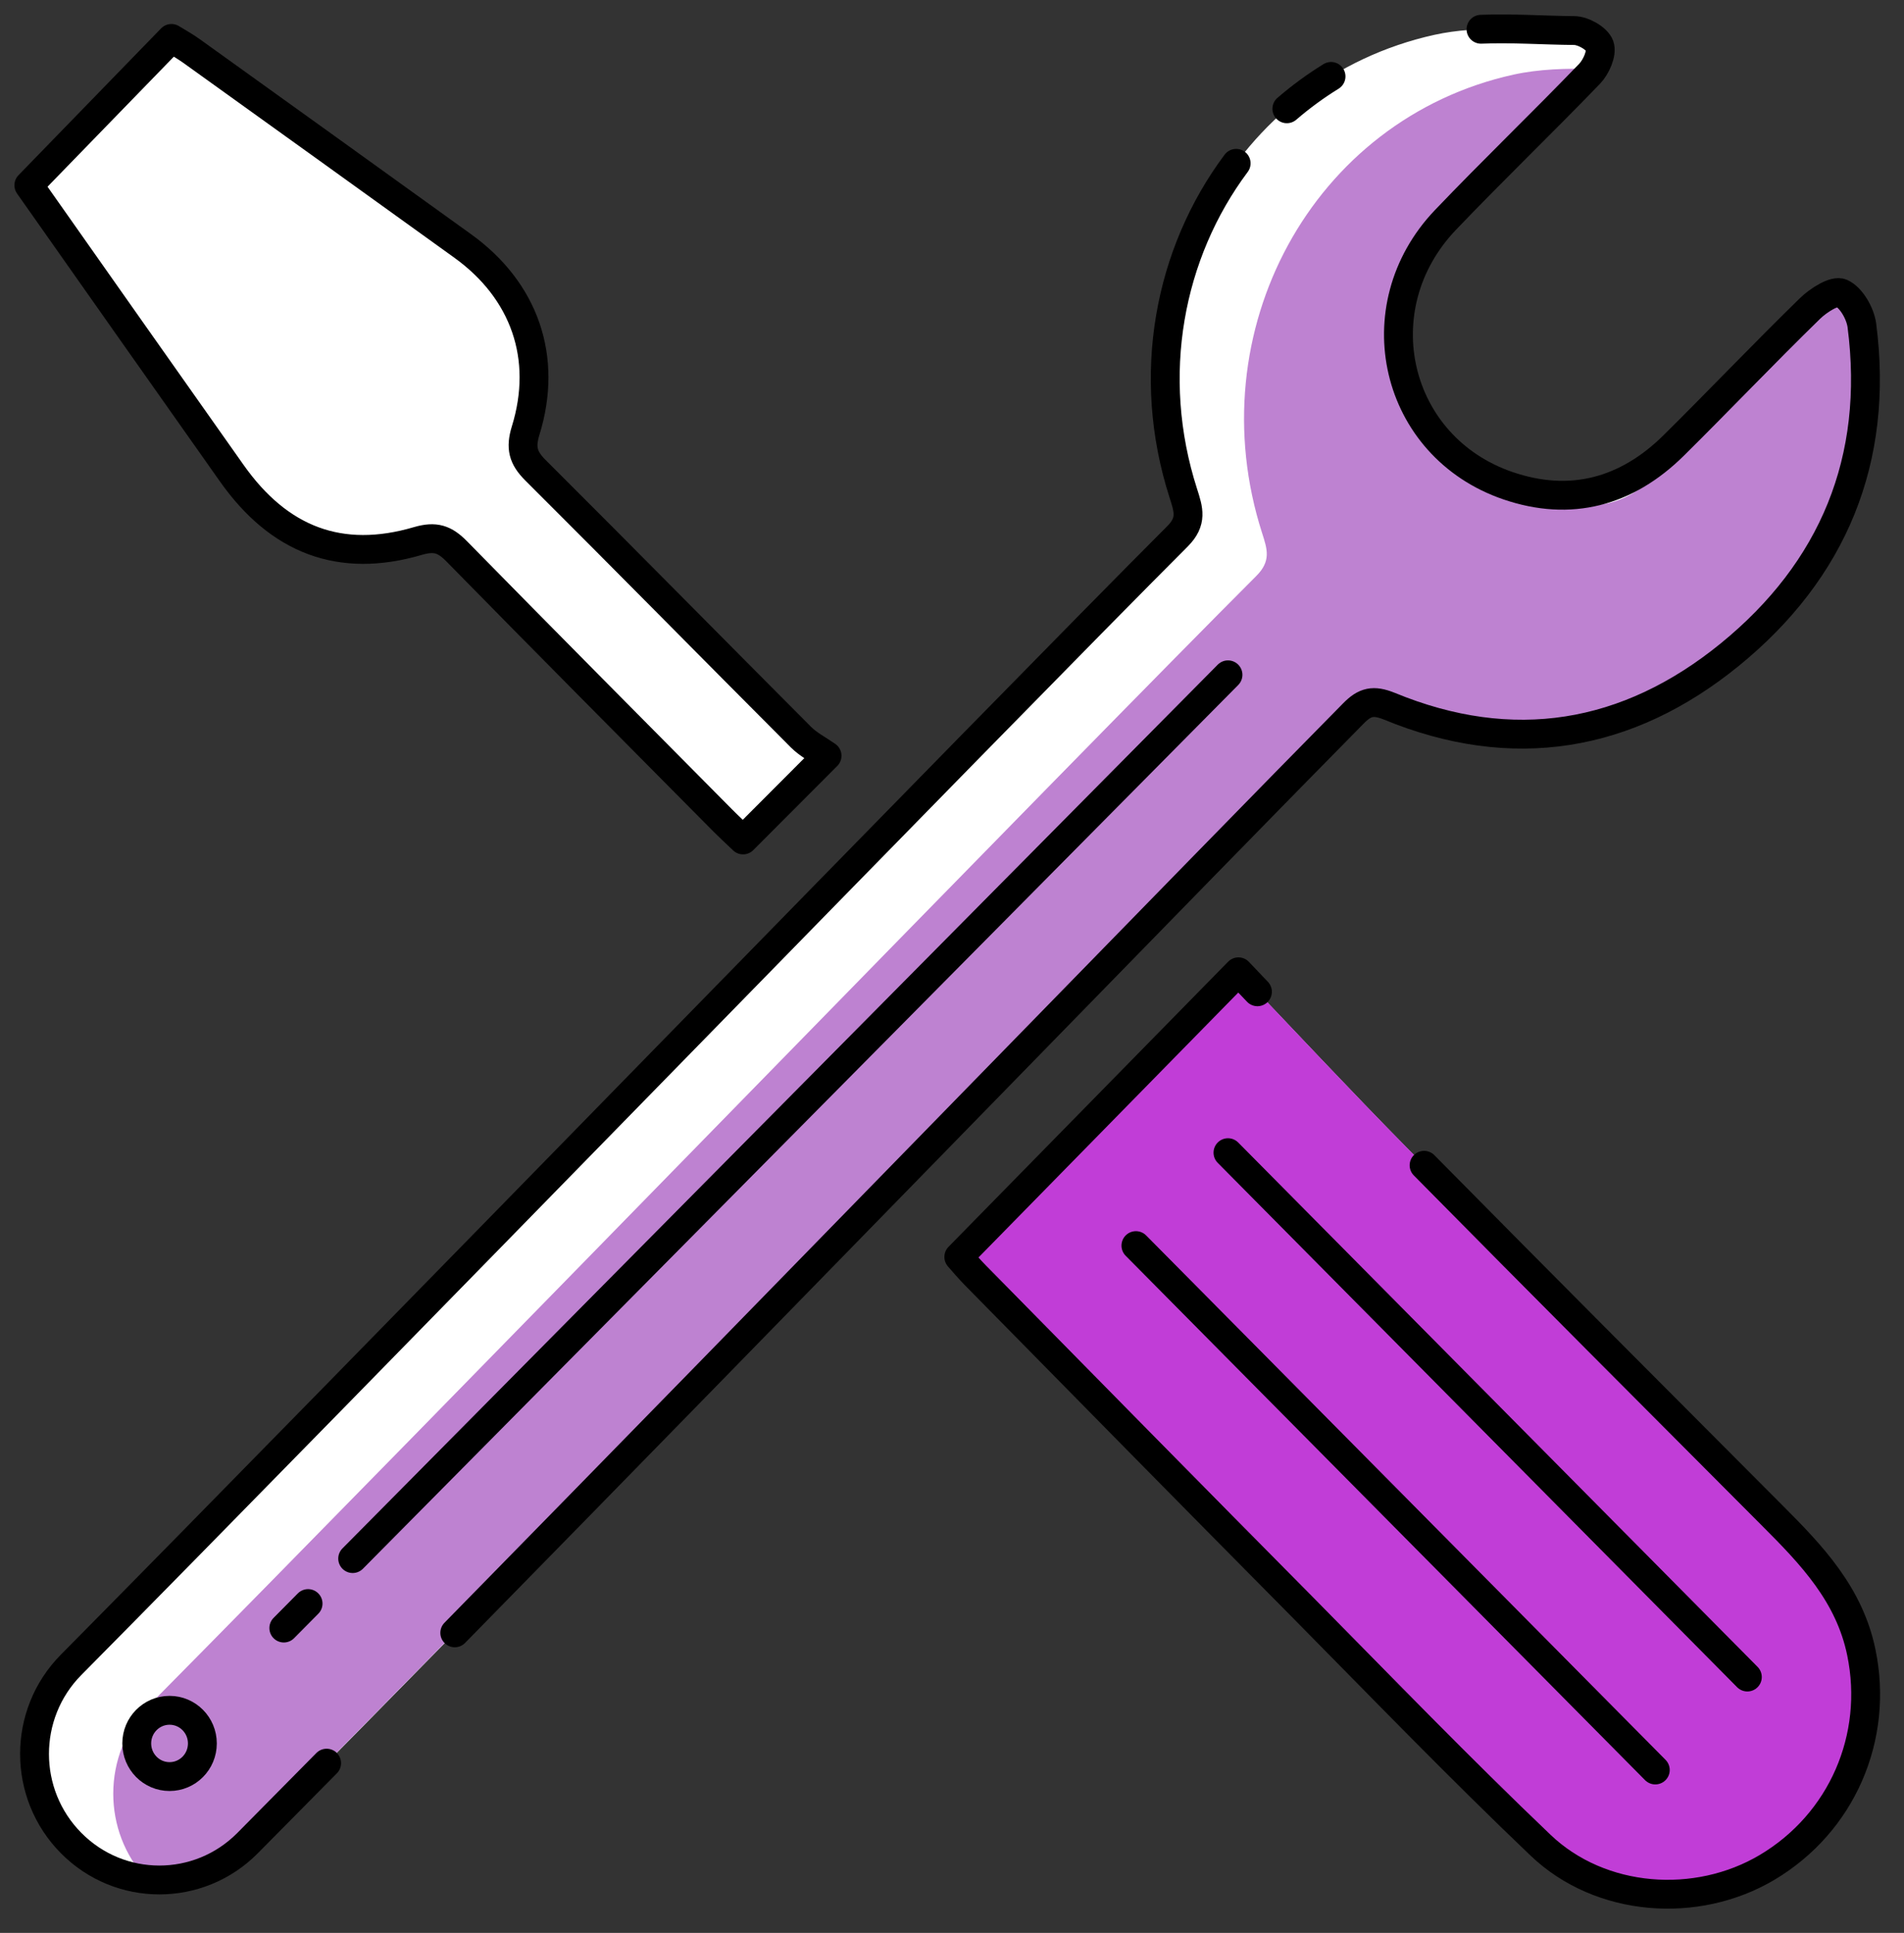
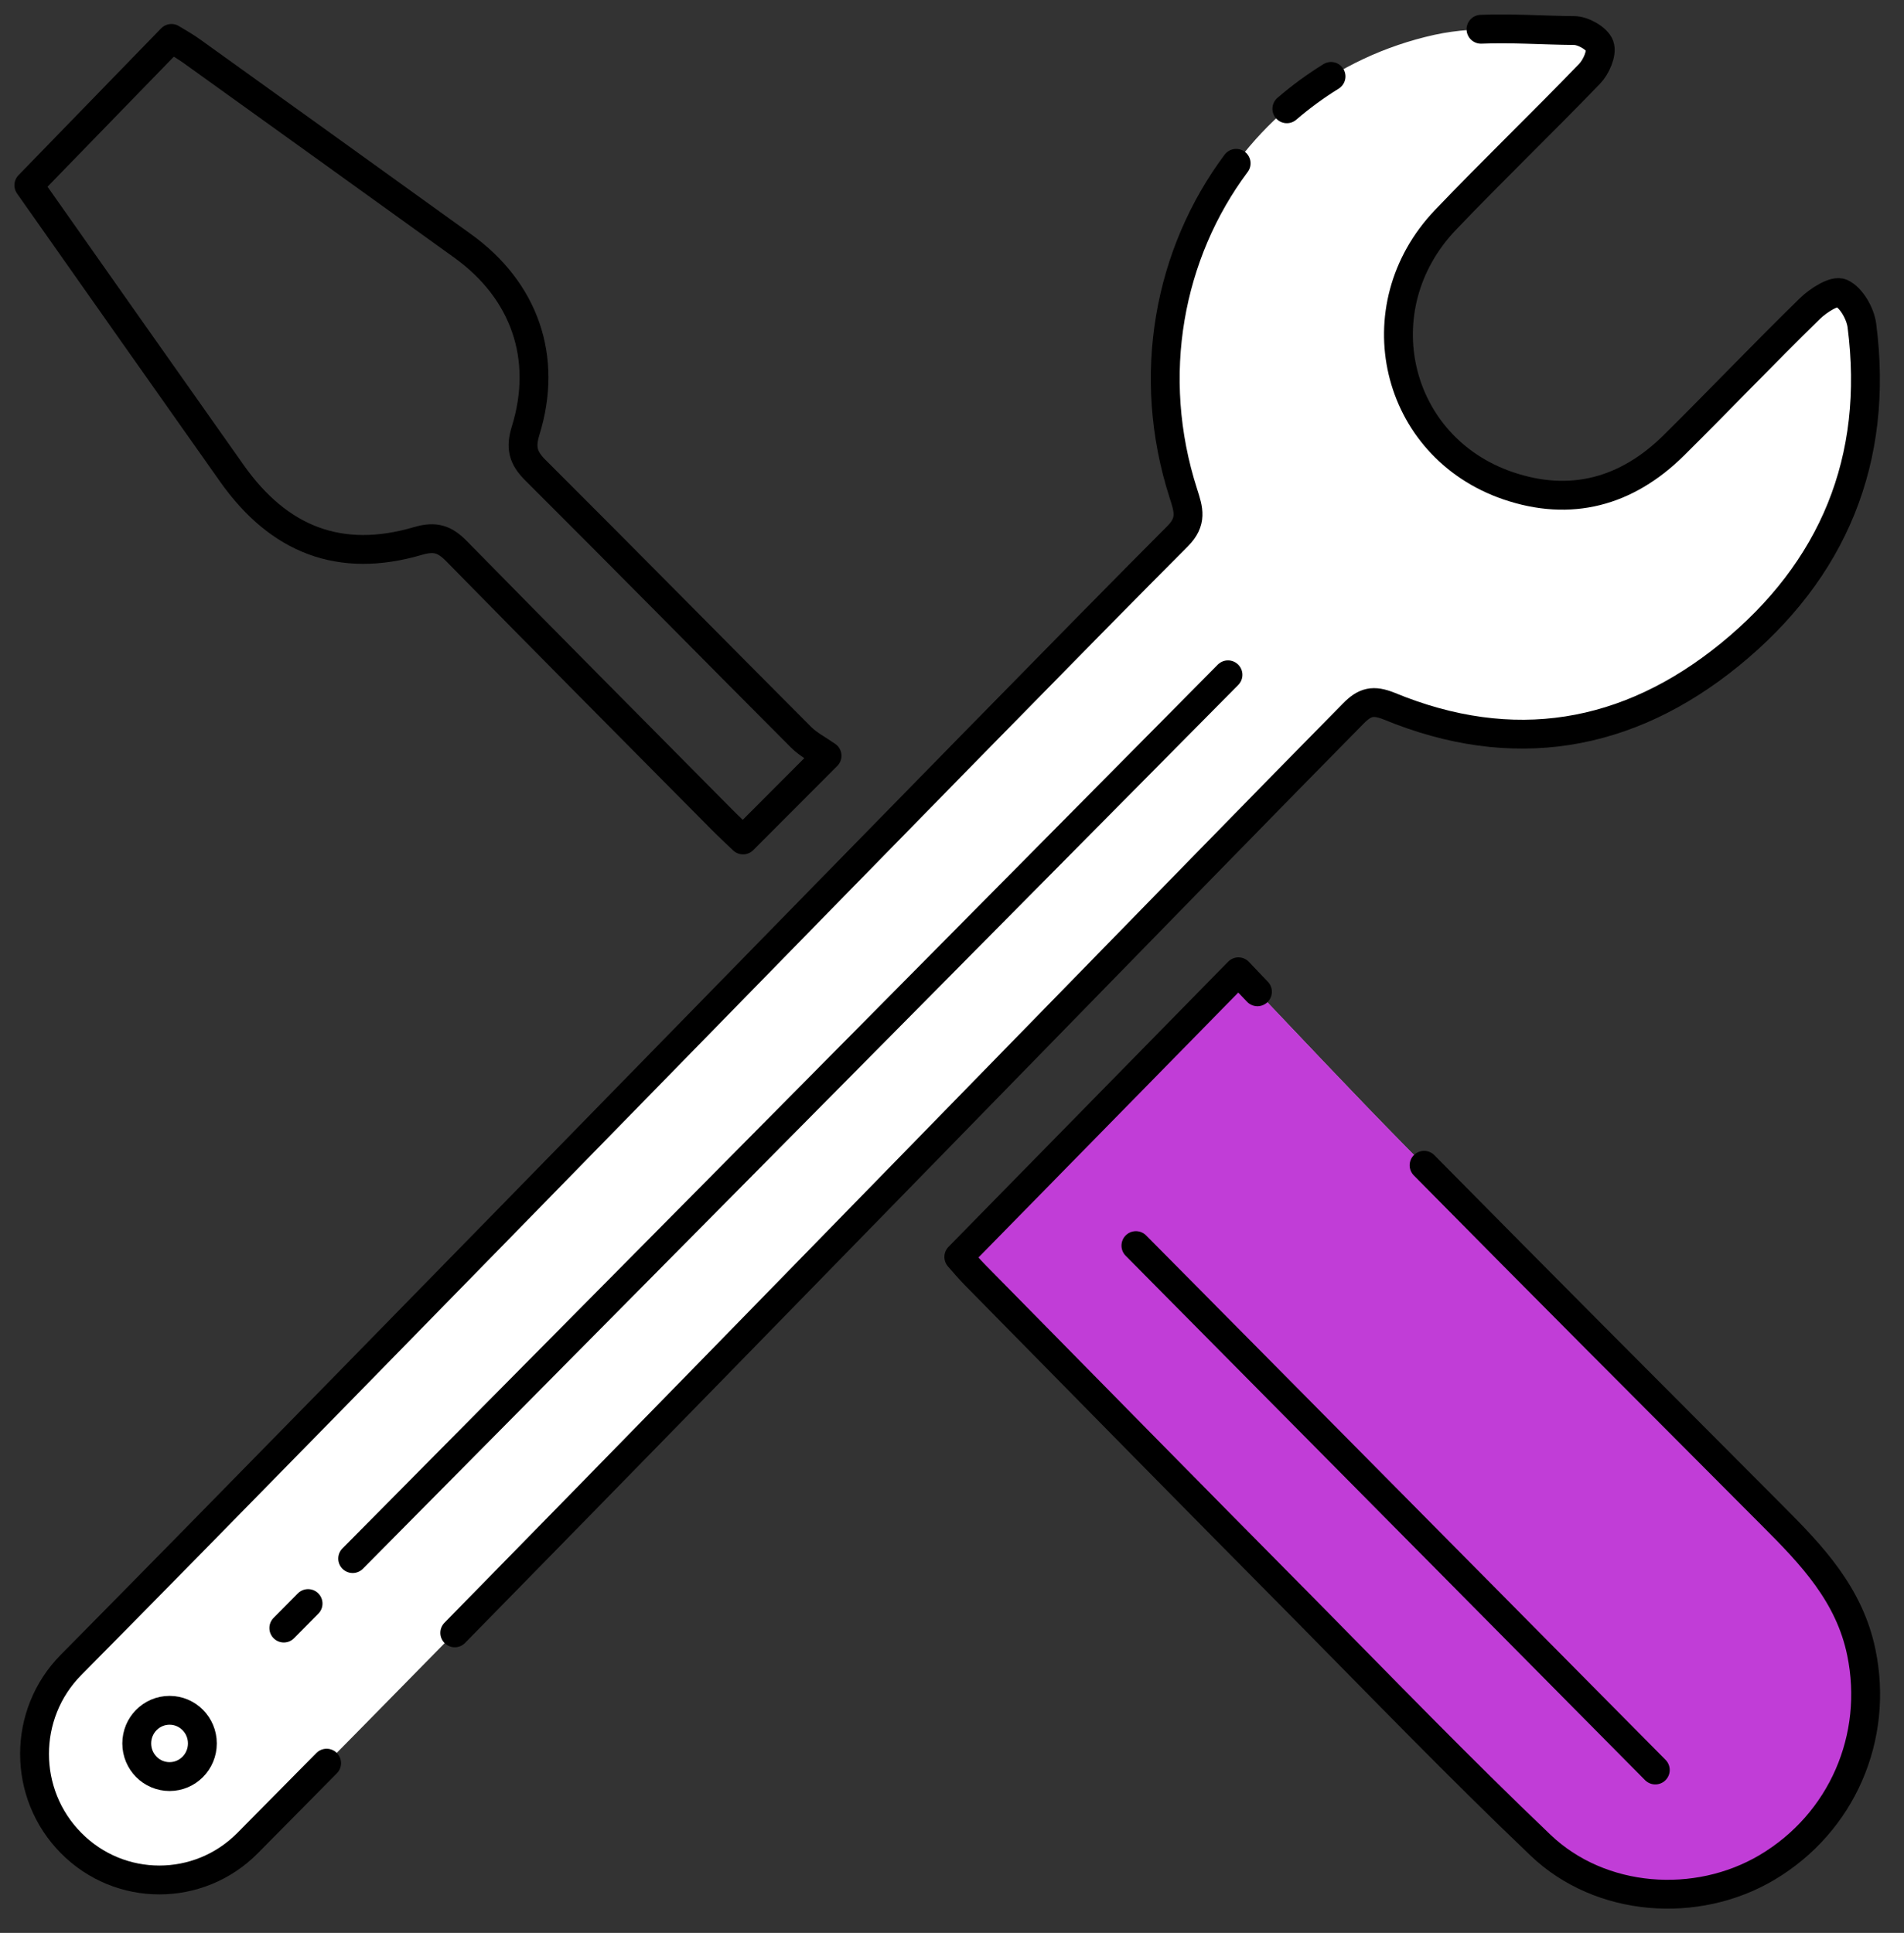
<svg xmlns="http://www.w3.org/2000/svg" width="66" height="67" viewBox="0 0 66 67" fill="none">
  <rect x="0" y="0" width="66" height="67" fill="#333333" stroke="none" />
-   <path d="M1 6.421C2.668 4.705 4.279 3.043 5.943 1.332C6.169 1.47 6.417 1.609 6.647 1.774C9.781 4.021 12.909 6.273 16.038 8.525C18.18 10.067 19.004 12.399 18.22 14.928C18.039 15.518 18.127 15.867 18.557 16.296C21.641 19.37 24.695 22.475 27.771 25.558C28.023 25.808 28.355 25.978 28.669 26.197C27.594 27.274 26.718 28.154 25.757 29.115C25.514 28.883 25.262 28.65 25.018 28.404C21.951 25.308 18.88 22.22 15.831 19.111C15.419 18.691 15.091 18.574 14.485 18.753C11.803 19.54 9.674 18.731 8.028 16.394C5.665 13.052 3.31 9.701 1 6.421Z" fill="white" />
  <path d="M59.964 22.689C56.419 25.576 52.432 26.242 48.157 24.477C47.608 24.258 47.316 24.32 46.913 24.732C40.903 30.817 17.916 54.49 8.578 63.891C6.887 65.593 4.152 65.589 2.466 63.886C0.775 62.18 0.775 59.418 2.461 57.711C11.786 48.292 34.778 24.633 40.819 18.588C41.337 18.069 41.199 17.663 41.022 17.109C38.77 10.12 42.753 2.748 49.728 1.206C51.281 0.867 52.954 1.045 54.574 1.059C54.884 1.059 55.361 1.331 55.455 1.586C55.547 1.845 55.331 2.328 55.105 2.56C53.459 4.267 51.746 5.911 50.108 7.627C47.209 10.666 48.338 15.487 52.277 16.836C54.445 17.578 56.388 17.055 58.021 15.442C59.606 13.874 61.146 12.256 62.744 10.697C63.036 10.411 63.602 10.049 63.837 10.161C64.177 10.317 64.487 10.862 64.545 11.273C65.147 15.943 63.54 19.776 59.964 22.689Z" fill="white" />
-   <path d="M64.659 12.891C64.743 16.836 63.124 20.125 59.964 22.689C56.419 25.576 52.431 26.242 48.156 24.477C47.607 24.258 47.315 24.32 46.912 24.731C40.902 30.813 17.911 54.49 8.573 63.886C7.617 64.847 6.324 65.267 5.081 65.137C4.311 64.302 3.926 63.243 3.926 62.175C3.926 61.058 4.346 59.945 5.192 59.087C14.516 49.669 37.503 26.009 43.549 19.964C44.067 19.445 43.929 19.039 43.752 18.485C41.504 11.501 45.487 4.128 52.462 2.587C53.361 2.39 54.299 2.368 55.242 2.39C55.197 2.453 55.144 2.515 55.1 2.565C53.454 4.271 51.741 5.916 50.103 7.632C47.205 10.67 48.333 15.491 52.272 16.84C52.52 16.925 52.759 16.992 52.998 17.042C52.998 17.042 52.998 17.042 53.002 17.042C53.555 17.547 53.312 17.033 54.095 17.301C56.264 18.043 57.295 16.604 58.928 14.986C59.946 13.976 62.717 10.8 64.217 10.281C64.651 10.125 64.363 13.181 64.659 12.891Z" fill="#BE82D1" />
-   <path d="M33.232 43.574C36.463 40.281 39.605 37.072 42.925 33.69C44.863 35.718 46.784 37.778 48.762 39.785C52.971 44.052 57.202 48.292 61.437 52.537C62.8 53.9 64.11 55.271 64.522 57.282C65.128 60.218 63.854 63.185 61.251 64.731C58.813 66.178 55.48 65.942 53.405 63.962C50.608 61.295 47.917 58.511 45.2 55.758C41.398 51.92 37.609 48.069 33.821 44.217C33.604 43.998 33.405 43.761 33.232 43.574Z" fill="white" />
+   <path d="M33.232 43.574C36.463 40.281 39.605 37.072 42.925 33.69C44.863 35.718 46.784 37.778 48.762 39.785C52.971 44.052 57.202 48.292 61.437 52.537C62.8 53.9 64.11 55.271 64.522 57.282C58.813 66.178 55.48 65.942 53.405 63.962C50.608 61.295 47.917 58.511 45.2 55.758C41.398 51.92 37.609 48.069 33.821 44.217C33.604 43.998 33.405 43.761 33.232 43.574Z" fill="white" />
  <path d="M51.059 42.108C54.511 45.593 57.971 49.065 61.437 52.537C62.8 53.9 64.11 55.272 64.522 57.282C65.128 60.218 63.853 63.185 61.251 64.731C58.812 66.178 55.48 65.942 53.404 63.962C50.607 61.295 47.916 58.511 45.199 55.758C41.397 51.92 37.609 48.069 33.821 44.217C33.604 43.998 33.404 43.761 33.236 43.569C36.467 40.276 39.609 37.068 42.929 33.685C44.867 35.714 46.788 37.774 48.766 39.78C49.527 40.562 50.293 41.335 51.059 42.108Z" fill="#C13DD7" />
  <path d="M11.322 61.116C10.317 62.135 9.392 63.069 8.578 63.891C6.887 65.593 4.152 65.589 2.466 63.886C0.775 62.18 0.775 59.418 2.461 57.711C11.786 48.292 34.778 24.633 40.819 18.588C41.337 18.069 41.199 17.663 41.022 17.109C39.699 13.007 40.527 8.771 42.85 5.661" stroke="black" stroke-miterlimit="10" stroke-linecap="round" stroke-linejoin="round" />
  <path d="M51.337 1.014C52.404 0.97 53.502 1.05 54.568 1.059C54.878 1.059 55.356 1.332 55.449 1.586C55.542 1.845 55.325 2.328 55.099 2.56C53.453 4.267 51.74 5.912 50.102 7.627C47.204 10.666 48.332 15.487 52.271 16.836C54.44 17.578 56.383 17.055 58.016 15.442C59.6 13.874 61.14 12.256 62.738 10.697C63.03 10.411 63.596 10.049 63.831 10.161C64.172 10.317 64.482 10.862 64.539 11.273C65.145 15.938 63.539 19.776 59.963 22.69C56.418 25.576 52.431 26.242 48.155 24.477C47.606 24.258 47.314 24.321 46.912 24.732C42.132 29.571 26.615 45.536 15.764 56.599" stroke="black" stroke-miterlimit="10" stroke-linecap="round" stroke-linejoin="round" />
  <path d="M44.607 3.771C45.085 3.36 45.594 2.985 46.139 2.649" stroke="black" stroke-miterlimit="10" stroke-linecap="round" stroke-linejoin="round" />
  <path d="M49.364 40.392C53.373 44.454 57.405 48.493 61.437 52.537C62.8 53.9 64.11 55.272 64.522 57.282C65.128 60.218 63.853 63.185 61.251 64.731C58.812 66.178 55.48 65.942 53.404 63.962C50.607 61.295 47.916 58.511 45.199 55.758C41.397 51.92 37.609 48.069 33.821 44.217C33.604 43.998 33.404 43.761 33.236 43.569C36.467 40.276 39.609 37.068 42.929 33.685C43.15 33.918 43.371 34.146 43.588 34.378" stroke="black" stroke-miterlimit="10" stroke-linecap="round" stroke-linejoin="round" />
  <path d="M1 6.421C2.668 4.705 4.279 3.043 5.943 1.332C6.169 1.47 6.417 1.609 6.647 1.774C9.781 4.021 12.909 6.273 16.038 8.525C18.18 10.067 19.004 12.399 18.22 14.928C18.039 15.518 18.127 15.867 18.557 16.296C21.641 19.37 24.695 22.475 27.771 25.558C28.023 25.808 28.355 25.978 28.669 26.197C27.594 27.274 26.718 28.154 25.757 29.115C25.514 28.883 25.262 28.65 25.018 28.404C21.951 25.308 18.88 22.22 15.831 19.111C15.419 18.691 15.091 18.574 14.485 18.753C11.803 19.54 9.674 18.731 8.028 16.394C5.665 13.052 3.31 9.701 1 6.421Z" stroke="black" stroke-miterlimit="10" stroke-linecap="round" stroke-linejoin="round" />
  <path d="M39.375 43.176L57.379 61.353" stroke="black" stroke-miterlimit="10" stroke-linecap="round" stroke-linejoin="round" />
-   <path d="M42.566 39.955L60.57 58.131" stroke="black" stroke-miterlimit="10" stroke-linecap="round" stroke-linejoin="round" />
  <path d="M5.878 61.581C6.506 61.581 7.015 61.067 7.015 60.432C7.015 59.798 6.506 59.284 5.878 59.284C5.249 59.284 4.74 59.798 4.74 60.432C4.74 61.067 5.249 61.581 5.878 61.581Z" stroke="black" stroke-miterlimit="10" stroke-linecap="round" stroke-linejoin="round" />
  <path d="M10.679 55.584L9.838 56.433" stroke="black" stroke-miterlimit="10" stroke-linecap="round" stroke-linejoin="round" />
  <path d="M42.567 23.391L12.225 54.025" stroke="black" stroke-miterlimit="10" stroke-linecap="round" stroke-linejoin="round" />
</svg>